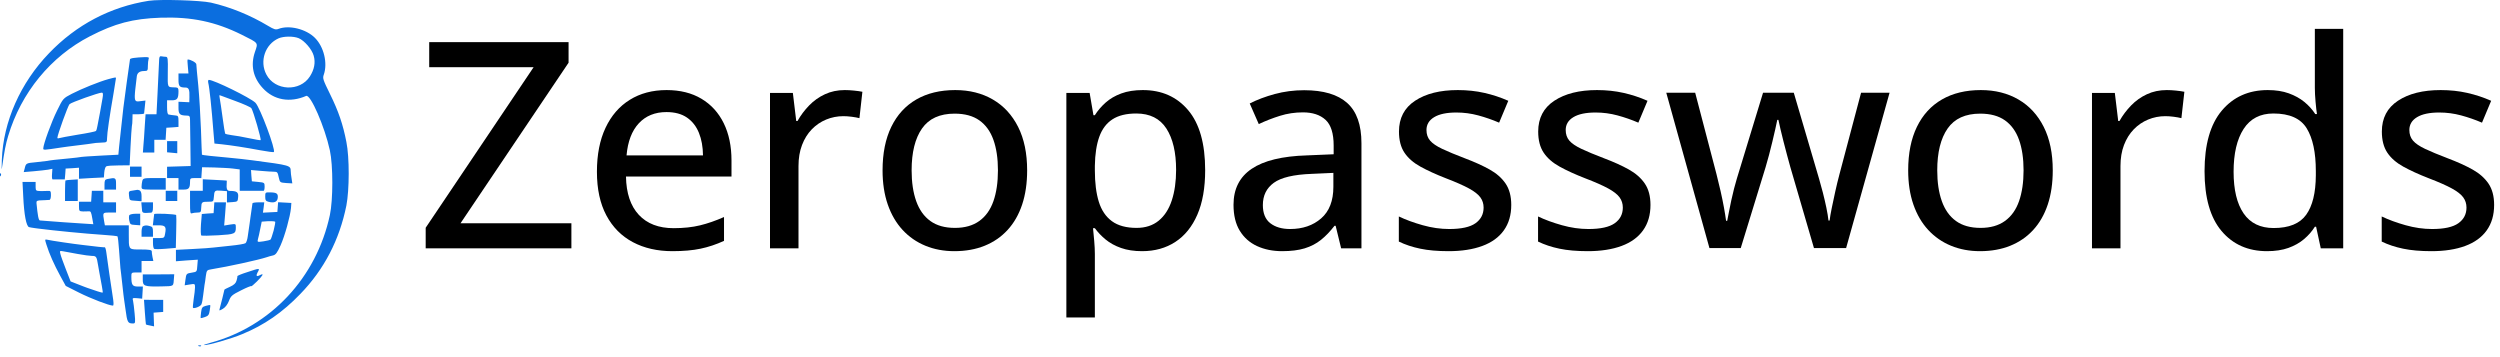
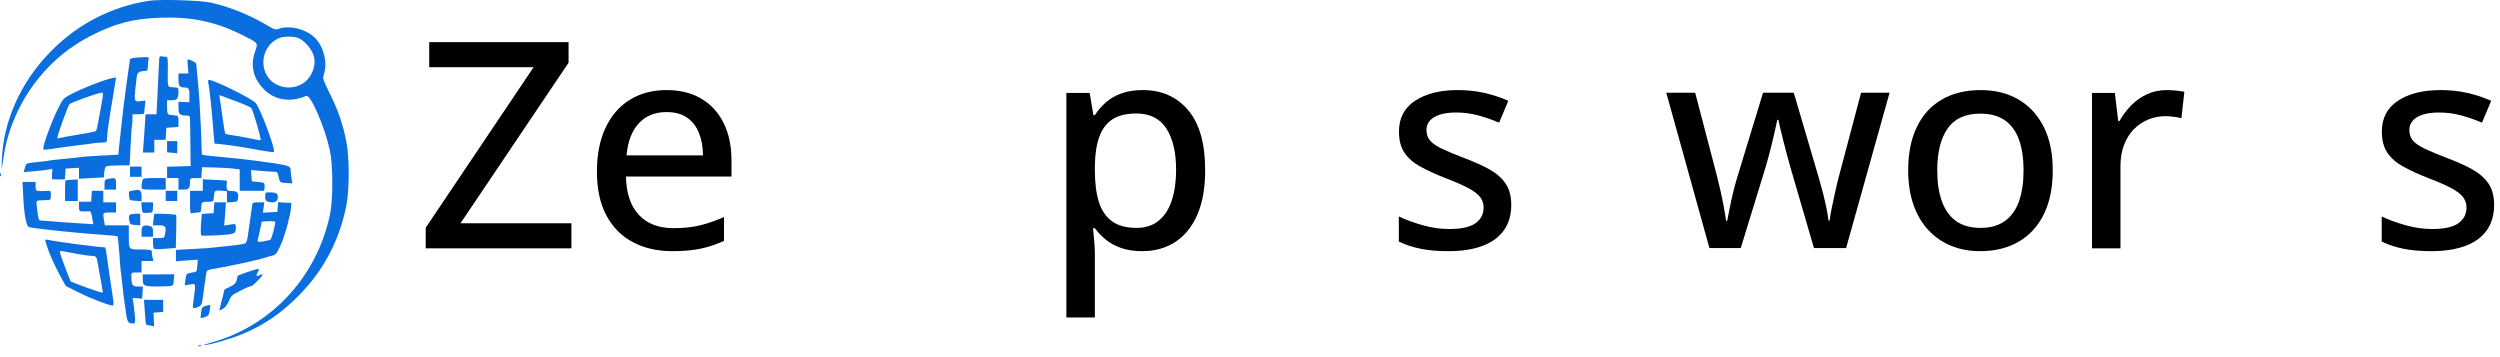
<svg xmlns="http://www.w3.org/2000/svg" viewBox="0 0 231 33" version="1.1">
  <g id="Customers-Page-Jun-2023" stroke="none" stroke-width="1" fill="none" fill-rule="evenodd">
    <g id="Customers-List" transform="translate(-832, -382)" fill-rule="nonzero">
      <g id="zeropasswords" transform="translate(832, 382)">
        <polygon id="Path" fill="#000000" points="52.797 22.947 39.333 22.947 39.333 21.044 49.304 6.212 39.659 6.212 39.659 3.892 52.536 3.892 52.536 5.795 42.553 20.627 52.797 20.627" />
        <path d="M61.595,8.323 C62.846,8.323 63.919,8.59 64.814,9.125 C65.709,9.659 66.395,10.413 66.873,11.386 C67.351,12.359 67.59,13.506 67.59,14.827 L67.59,16.313 L57.841,16.313 C57.867,17.851 58.262,19.03 59.027,19.851 C59.792,20.673 60.865,21.083 62.246,21.083 C63.159,21.083 63.971,20.996 64.684,20.822 C65.396,20.649 66.135,20.392 66.899,20.053 L66.899,22.256 C66.178,22.586 65.455,22.827 64.729,22.979 C64.004,23.132 63.137,23.208 62.129,23.208 C60.739,23.208 59.52,22.93 58.473,22.373 C57.426,21.817 56.611,20.994 56.029,19.904 C55.447,18.813 55.156,17.468 55.156,15.87 C55.156,14.288 55.421,12.935 55.951,11.81 C56.481,10.684 57.228,9.822 58.193,9.223 C59.157,8.623 60.291,8.323 61.595,8.323 Z M61.582,10.356 C60.522,10.356 59.67,10.702 59.027,11.393 C58.384,12.083 58.006,13.072 57.893,14.358 L64.957,14.358 C64.949,13.567 64.823,12.872 64.579,12.272 C64.336,11.673 63.969,11.204 63.478,10.865 C62.987,10.526 62.355,10.356 61.582,10.356 Z" id="Shape" fill="#000000" />
-         <path d="M78.056,8.323 C78.317,8.323 78.599,8.338 78.903,8.369 C79.207,8.399 79.468,8.436 79.685,8.48 L79.412,10.917 C79.203,10.865 78.962,10.821 78.688,10.787 C78.414,10.752 78.16,10.734 77.926,10.734 C77.37,10.734 76.84,10.839 76.336,11.047 C75.832,11.256 75.389,11.558 75.006,11.953 C74.624,12.348 74.324,12.831 74.107,13.4 C73.89,13.969 73.781,14.618 73.781,15.348 L73.781,22.947 L71.148,22.947 L71.148,8.584 L73.26,8.584 L73.572,11.178 L73.69,11.178 C73.985,10.656 74.344,10.178 74.765,9.744 C75.186,9.309 75.673,8.964 76.225,8.708 C76.777,8.451 77.387,8.323 78.056,8.323 Z" id="Path" fill="#000000" />
-         <path d="M94.908,15.739 C94.908,16.921 94.754,17.975 94.446,18.9 C94.137,19.825 93.69,20.607 93.103,21.246 C92.517,21.885 91.811,22.371 90.985,22.706 C90.16,23.04 89.226,23.208 88.183,23.208 C87.21,23.208 86.317,23.04 85.505,22.706 C84.692,22.371 83.991,21.885 83.4,21.246 C82.809,20.607 82.353,19.825 82.031,18.9 C81.71,17.975 81.549,16.921 81.549,15.739 C81.549,14.167 81.818,12.826 82.357,11.718 C82.896,10.611 83.667,9.768 84.671,9.19 C85.674,8.612 86.871,8.323 88.261,8.323 C89.582,8.323 90.742,8.614 91.741,9.196 C92.741,9.779 93.518,10.621 94.074,11.725 C94.63,12.829 94.908,14.167 94.908,15.739 Z M84.234,15.739 C84.234,16.843 84.375,17.792 84.658,18.587 C84.94,19.382 85.374,19.993 85.961,20.418 C86.547,20.844 87.306,21.057 88.235,21.057 C89.148,21.057 89.899,20.844 90.49,20.418 C91.081,19.993 91.515,19.382 91.793,18.587 C92.071,17.792 92.21,16.843 92.21,15.739 C92.21,14.645 92.071,13.706 91.793,12.924 C91.515,12.142 91.083,11.543 90.497,11.125 C89.91,10.708 89.148,10.5 88.209,10.5 C86.836,10.5 85.831,10.958 85.192,11.875 C84.553,12.792 84.234,14.08 84.234,15.739 Z" id="Shape" fill="#000000" />
        <path d="M105.596,8.323 C107.342,8.323 108.739,8.942 109.786,10.181 C110.833,11.419 111.357,13.267 111.357,15.726 C111.357,17.36 111.116,18.731 110.633,19.838 C110.151,20.946 109.473,21.785 108.6,22.354 C107.727,22.923 106.704,23.208 105.531,23.208 C104.792,23.208 104.145,23.11 103.589,22.914 C103.033,22.719 102.557,22.458 102.162,22.132 C101.766,21.806 101.434,21.457 101.165,21.083 L100.995,21.083 C101.03,21.422 101.067,21.815 101.106,22.263 C101.145,22.71 101.165,23.112 101.165,23.468 L101.165,29.333 L98.532,29.333 L98.532,8.584 L100.682,8.584 L101.034,10.643 L101.165,10.643 C101.434,10.217 101.766,9.829 102.162,9.477 C102.557,9.125 103.037,8.845 103.602,8.636 C104.167,8.428 104.831,8.323 105.596,8.323 Z M104.996,10.487 C104.075,10.487 103.339,10.667 102.787,11.028 C102.235,11.388 101.831,11.925 101.575,12.637 C101.319,13.35 101.182,14.245 101.165,15.322 L101.165,15.739 C101.165,16.886 101.286,17.853 101.529,18.639 C101.773,19.426 102.177,20.025 102.742,20.438 C103.306,20.851 104.067,21.057 105.022,21.057 C105.839,21.057 106.519,20.835 107.062,20.392 C107.605,19.949 108.009,19.324 108.274,18.515 C108.539,17.707 108.672,16.769 108.672,15.7 C108.672,14.075 108.372,12.8 107.773,11.875 C107.173,10.949 106.248,10.487 104.996,10.487 Z" id="Shape" fill="#000000" />
-         <path d="M120.506,8.336 C122.279,8.336 123.604,8.729 124.482,9.516 C125.359,10.302 125.798,11.543 125.798,13.237 L125.798,22.947 L123.921,22.947 L123.413,20.862 L123.309,20.862 C122.909,21.383 122.492,21.817 122.057,22.165 C121.623,22.512 121.121,22.773 120.552,22.947 C119.983,23.121 119.29,23.208 118.473,23.208 C117.604,23.208 116.831,23.051 116.153,22.738 C115.475,22.426 114.943,21.954 114.557,21.324 C114.17,20.694 113.977,19.893 113.977,18.92 C113.977,17.46 114.537,16.352 115.658,15.596 C116.779,14.84 118.477,14.427 120.754,14.358 L123.23,14.254 L123.23,13.445 C123.23,12.325 122.981,11.534 122.481,11.073 C121.981,10.613 121.284,10.383 120.389,10.383 C119.65,10.383 118.942,10.489 118.265,10.702 C117.587,10.915 116.935,11.169 116.31,11.464 L115.475,9.561 C116.153,9.214 116.924,8.923 117.789,8.688 C118.653,8.454 119.559,8.336 120.506,8.336 Z M123.204,15.974 L121.197,16.065 C119.538,16.126 118.371,16.402 117.698,16.893 C117.024,17.384 116.688,18.068 116.688,18.946 C116.688,19.71 116.918,20.271 117.378,20.627 C117.839,20.983 118.447,21.161 119.203,21.161 C120.367,21.161 121.325,20.833 122.077,20.177 C122.829,19.521 123.204,18.55 123.204,17.264 L123.204,15.974 Z" id="Shape" fill="#000000" />
        <path d="M139.64,18.933 C139.64,19.862 139.412,20.646 138.955,21.285 C138.499,21.924 137.837,22.404 136.968,22.725 C136.099,23.047 135.056,23.208 133.84,23.208 C132.832,23.208 131.963,23.132 131.233,22.979 C130.503,22.827 129.843,22.608 129.252,22.321 L129.252,20.001 C129.886,20.305 130.62,20.575 131.455,20.809 C132.289,21.044 133.105,21.161 133.905,21.161 C135.026,21.161 135.836,20.983 136.336,20.627 C136.835,20.271 137.085,19.788 137.085,19.18 C137.085,18.824 136.985,18.509 136.785,18.235 C136.585,17.962 136.236,17.688 135.736,17.414 C135.236,17.14 134.522,16.825 133.592,16.469 C132.68,16.113 131.9,15.757 131.253,15.4 C130.605,15.044 130.112,14.614 129.773,14.11 C129.434,13.606 129.265,12.954 129.265,12.155 C129.265,10.913 129.762,9.963 130.757,9.307 C131.752,8.651 133.066,8.323 134.7,8.323 C135.569,8.323 136.388,8.41 137.157,8.584 C137.926,8.758 138.662,9.001 139.366,9.314 L138.519,11.334 C137.893,11.065 137.25,10.841 136.59,10.663 C135.929,10.485 135.256,10.396 134.57,10.396 C133.675,10.396 132.99,10.539 132.517,10.826 C132.043,11.112 131.806,11.508 131.806,12.012 C131.806,12.403 131.917,12.729 132.139,12.989 C132.36,13.25 132.732,13.504 133.253,13.752 C133.775,13.999 134.478,14.293 135.365,14.631 C136.242,14.962 137,15.305 137.639,15.661 C138.278,16.017 138.771,16.452 139.118,16.964 C139.466,17.477 139.64,18.133 139.64,18.933 Z" id="Path" fill="#000000" />
-         <path d="M152.504,18.933 C152.504,19.862 152.276,20.646 151.819,21.285 C151.363,21.924 150.701,22.404 149.832,22.725 C148.963,23.047 147.92,23.208 146.704,23.208 C145.696,23.208 144.827,23.132 144.097,22.979 C143.367,22.827 142.707,22.608 142.116,22.321 L142.116,20.001 C142.75,20.305 143.485,20.575 144.319,20.809 C145.153,21.044 145.97,21.161 146.769,21.161 C147.89,21.161 148.7,20.983 149.2,20.627 C149.699,20.271 149.949,19.788 149.949,19.18 C149.949,18.824 149.849,18.509 149.649,18.235 C149.45,17.962 149.1,17.688 148.6,17.414 C148.101,17.14 147.386,16.825 146.456,16.469 C145.544,16.113 144.764,15.757 144.117,15.4 C143.469,15.044 142.976,14.614 142.637,14.11 C142.298,13.606 142.129,12.954 142.129,12.155 C142.129,10.913 142.626,9.963 143.621,9.307 C144.616,8.651 145.93,8.323 147.564,8.323 C148.433,8.323 149.252,8.41 150.021,8.584 C150.79,8.758 151.526,9.001 152.23,9.314 L151.383,11.334 C150.757,11.065 150.114,10.841 149.454,10.663 C148.794,10.485 148.12,10.396 147.434,10.396 C146.539,10.396 145.854,10.539 145.381,10.826 C144.907,11.112 144.671,11.508 144.671,12.012 C144.671,12.403 144.781,12.729 145.003,12.989 C145.225,13.25 145.596,13.504 146.117,13.752 C146.639,13.999 147.342,14.293 148.229,14.631 C149.106,14.962 149.864,15.305 150.503,15.661 C151.142,16.017 151.635,16.452 151.982,16.964 C152.33,17.477 152.504,18.133 152.504,18.933 Z" id="Path" fill="#000000" />
        <path d="M167.61,22.921 L165.42,15.413 C165.324,15.075 165.222,14.701 165.114,14.293 C165.005,13.884 164.899,13.476 164.794,13.067 C164.69,12.659 164.597,12.279 164.514,11.927 C164.432,11.575 164.369,11.291 164.325,11.073 L164.221,11.073 C164.177,11.291 164.117,11.575 164.038,11.927 C163.96,12.279 163.871,12.661 163.771,13.074 C163.671,13.487 163.567,13.902 163.458,14.319 C163.35,14.736 163.243,15.114 163.139,15.453 L160.845,22.921 L157.952,22.921 L153.964,8.571 L156.635,8.571 L158.603,16.091 C158.734,16.595 158.86,17.117 158.981,17.655 C159.103,18.194 159.207,18.702 159.294,19.18 C159.381,19.658 159.446,20.066 159.49,20.405 L159.594,20.405 C159.637,20.179 159.692,19.899 159.757,19.565 C159.822,19.23 159.894,18.878 159.972,18.509 C160.05,18.14 160.135,17.781 160.226,17.434 C160.317,17.086 160.402,16.782 160.48,16.521 L162.905,8.571 L165.746,8.571 L168.079,16.508 C168.192,16.891 168.309,17.319 168.431,17.792 C168.552,18.266 168.661,18.733 168.757,19.193 C168.852,19.654 168.917,20.049 168.952,20.379 L169.056,20.379 C169.091,20.084 169.156,19.702 169.252,19.232 C169.347,18.763 169.456,18.253 169.578,17.701 C169.699,17.149 169.83,16.613 169.969,16.091 L171.963,8.571 L174.596,8.571 L170.581,22.921 L167.61,22.921 Z" id="Path" fill="#000000" />
        <path d="M189.675,15.739 C189.675,16.921 189.521,17.975 189.213,18.9 C188.904,19.825 188.457,20.607 187.87,21.246 C187.284,21.885 186.578,22.371 185.752,22.706 C184.927,23.04 183.993,23.208 182.95,23.208 C181.977,23.208 181.084,23.04 180.272,22.706 C179.459,22.371 178.758,21.885 178.167,21.246 C177.576,20.607 177.12,19.825 176.798,18.9 C176.477,17.975 176.316,16.921 176.316,15.739 C176.316,14.167 176.585,12.826 177.124,11.718 C177.663,10.611 178.434,9.768 179.438,9.19 C180.441,8.612 181.638,8.323 183.028,8.323 C184.349,8.323 185.509,8.614 186.508,9.196 C187.508,9.779 188.285,10.621 188.841,11.725 C189.397,12.829 189.675,14.167 189.675,15.739 Z M179.001,15.739 C179.001,16.843 179.142,17.792 179.425,18.587 C179.707,19.382 180.141,19.993 180.728,20.418 C181.314,20.844 182.073,21.057 183.002,21.057 C183.915,21.057 184.666,20.844 185.257,20.418 C185.848,19.993 186.282,19.382 186.56,18.587 C186.838,17.792 186.978,16.843 186.978,15.739 C186.978,14.645 186.838,13.706 186.56,12.924 C186.282,12.142 185.85,11.543 185.264,11.125 C184.677,10.708 183.915,10.5 182.976,10.5 C181.603,10.5 180.598,10.958 179.959,11.875 C179.32,12.792 179.001,14.08 179.001,15.739 Z" id="Shape" fill="#000000" />
        <path d="M200.207,8.323 C200.467,8.323 200.75,8.338 201.054,8.369 C201.358,8.399 201.619,8.436 201.836,8.48 L201.562,10.917 C201.354,10.865 201.112,10.821 200.839,10.787 C200.565,10.752 200.311,10.734 200.076,10.734 C199.52,10.734 198.99,10.839 198.486,11.047 C197.982,11.256 197.539,11.558 197.157,11.953 C196.774,12.348 196.475,12.831 196.257,13.4 C196.04,13.969 195.932,14.618 195.932,15.348 L195.932,22.947 L193.299,22.947 L193.299,8.584 L195.41,8.584 L195.723,11.178 L195.84,11.178 C196.136,10.656 196.494,10.178 196.916,9.744 C197.337,9.309 197.824,8.964 198.375,8.708 C198.927,8.451 199.538,8.323 200.207,8.323 Z" id="Path" fill="#000000" />
-         <path d="M209.473,23.208 C207.718,23.208 206.317,22.586 205.27,21.344 C204.223,20.101 203.7,18.259 203.7,15.818 C203.7,13.35 204.232,11.484 205.296,10.22 C206.361,8.955 207.775,8.323 209.539,8.323 C210.277,8.323 210.925,8.423 211.481,8.623 C212.037,8.823 212.517,9.088 212.921,9.418 C213.325,9.748 213.662,10.122 213.931,10.539 L214.087,10.539 C214.044,10.27 214,9.892 213.957,9.405 C213.914,8.918 213.892,8.493 213.892,8.128 L213.892,2.667 L216.512,2.667 L216.512,22.947 L214.439,22.947 L214.009,20.953 L213.892,20.953 C213.631,21.37 213.299,21.75 212.895,22.093 C212.491,22.436 212.008,22.708 211.448,22.908 C210.888,23.108 210.229,23.208 209.473,23.208 Z M210.086,21.07 C211.502,21.07 212.504,20.662 213.09,19.845 C213.677,19.028 213.974,17.816 213.983,16.209 L213.983,15.804 C213.983,14.093 213.703,12.779 213.142,11.862 C212.582,10.945 211.554,10.487 210.06,10.487 C208.843,10.487 207.927,10.963 207.31,11.914 C206.693,12.865 206.384,14.184 206.384,15.87 C206.384,17.538 206.693,18.822 207.31,19.721 C207.927,20.62 208.852,21.07 210.086,21.07 Z" id="Shape" fill="#000000" />
        <path d="M230.457,18.933 C230.457,19.862 230.229,20.646 229.773,21.285 C229.317,21.924 228.655,22.404 227.786,22.725 C226.917,23.047 225.874,23.208 224.658,23.208 C223.65,23.208 222.781,23.132 222.051,22.979 C221.321,22.827 220.661,22.608 220.07,22.321 L220.07,20.001 C220.704,20.305 221.438,20.575 222.272,20.809 C223.107,21.044 223.923,21.161 224.723,21.161 C225.844,21.161 226.654,20.983 227.153,20.627 C227.653,20.271 227.903,19.788 227.903,19.18 C227.903,18.824 227.803,18.509 227.603,18.235 C227.403,17.962 227.054,17.688 226.554,17.414 C226.054,17.14 225.34,16.825 224.41,16.469 C223.498,16.113 222.718,15.757 222.07,15.4 C221.423,15.044 220.93,14.614 220.591,14.11 C220.252,13.606 220.083,12.954 220.083,12.155 C220.083,10.913 220.58,9.963 221.575,9.307 C222.57,8.651 223.884,8.323 225.518,8.323 C226.387,8.323 227.206,8.41 227.975,8.584 C228.744,8.758 229.48,9.001 230.184,9.314 L229.337,11.334 C228.711,11.065 228.068,10.841 227.408,10.663 C226.747,10.485 226.074,10.396 225.387,10.396 C224.492,10.396 223.808,10.539 223.335,10.826 C222.861,11.112 222.624,11.508 222.624,12.012 C222.624,12.403 222.735,12.729 222.957,12.989 C223.178,13.25 223.55,13.504 224.071,13.752 C224.592,13.999 225.296,14.293 226.182,14.631 C227.06,14.962 227.818,15.305 228.457,15.661 C229.095,16.017 229.589,16.452 229.936,16.964 C230.284,17.477 230.457,18.133 230.457,18.933 Z" id="Path" fill="#000000" />
        <path d="M13.742,0.074 C14.775,-0.084 18.513,0.029 19.489,0.242 C21.297,0.657 23.115,1.398 24.765,2.386 C25.327,2.723 25.472,2.768 25.742,2.667 C26.718,2.296 28.279,2.678 29.098,3.497 C29.929,4.328 30.288,5.832 29.918,6.899 C29.794,7.235 29.85,7.381 30.501,8.706 C31.276,10.277 31.691,11.49 32.006,13.117 C32.297,14.554 32.286,17.54 32.006,18.988 C31.366,22.165 29.951,24.893 27.751,27.16 C26.112,28.867 24.406,30.045 22.374,30.876 C21.364,31.302 19.242,31.909 18.861,31.886 C18.76,31.886 19.018,31.785 19.444,31.673 C25.012,30.18 29.244,25.645 30.479,19.875 C30.782,18.483 30.782,15.261 30.479,13.892 C30.007,11.714 28.694,8.695 28.29,8.863 C26.786,9.514 25.304,9.256 24.283,8.145 C23.385,7.179 23.138,6.034 23.553,4.811 C23.856,3.913 23.935,4.014 22.329,3.206 C19.905,2.004 17.716,1.544 14.853,1.634 C12.26,1.724 10.621,2.162 8.309,3.351 C4.694,5.215 1.955,8.549 0.754,12.567 C0.519,13.353 0.418,13.892 0.171,15.576 C0.148,15.767 0.148,15.396 0.171,14.745 C0.305,11.232 1.888,7.662 4.526,4.923 C7.052,2.285 10.195,0.635 13.742,0.074 Z M13.304,27.699 L14.191,27.71 L15.078,27.71 L15.078,28.822 L14.64,28.855 L14.191,28.889 L14.213,29.529 L14.236,30.157 L13.865,30.079 C13.663,30.045 13.495,30 13.484,29.978 C13.473,29.967 13.428,29.45 13.383,28.822 L13.304,27.699 Z M3.291,16.811 L3.292,17.317 C3.298,17.622 3.348,17.642 3.729,17.652 L3.99,17.652 C4.167,17.651 4.339,17.649 4.436,17.641 C4.672,17.619 4.706,17.675 4.706,18.034 C4.706,18.292 4.649,18.472 4.56,18.472 C4.504,18.48 4.327,18.488 4.129,18.496 L3.886,18.506 C3.426,18.517 3.359,18.551 3.37,18.753 C3.482,19.92 3.561,20.347 3.684,20.369 C3.763,20.38 3.954,20.391 4.122,20.403 C5.177,20.492 6.681,20.594 7.579,20.65 L8.623,20.717 L8.533,20.212 C8.432,19.606 8.388,19.505 8.208,19.527 C8.129,19.538 7.894,19.538 7.68,19.538 C7.321,19.527 7.299,19.493 7.299,19.078 L7.299,18.64 L8.421,18.64 L8.455,18.135 L8.489,17.63 L9.544,17.63 L9.544,18.696 L10.722,18.696 L10.722,19.639 L10.021,19.64 C9.488,19.642 9.495,19.683 9.611,20.38 L9.69,20.818 L11.901,20.818 L11.901,21.75 C11.901,22.935 11.875,23.043 12.657,23.051 L13.024,23.052 C13.787,23.052 14.023,23.097 14.023,23.22 C14.023,23.31 14.045,23.546 14.09,23.748 L14.169,24.118 L13.08,24.118 L13.08,25.173 L12.51,25.174 C12.146,25.179 12.137,25.224 12.137,25.566 C12.137,26.33 12.238,26.476 12.743,26.476 L13.203,26.476 L13.17,27.037 L13.136,27.598 L12.676,27.553 C12.249,27.52 12.215,27.531 12.294,27.789 C12.328,27.946 12.395,28.474 12.44,28.979 C12.518,29.821 12.507,29.888 12.294,29.888 C11.811,29.888 11.755,29.798 11.598,28.597 C11.553,28.238 11.497,27.856 11.474,27.733 C11.452,27.609 11.373,26.981 11.306,26.318 C11.228,25.656 11.16,24.96 11.126,24.769 C11.104,24.567 11.048,23.838 11.003,23.142 C10.958,22.446 10.891,21.851 10.846,21.828 C10.812,21.806 10.251,21.75 9.6,21.705 C7.797,21.586 4.983,21.306 3.553,21.123 L3.238,21.081 C2.952,21.042 2.756,21.009 2.685,20.986 C2.427,20.908 2.225,19.841 2.146,18.135 L2.079,16.811 L3.291,16.811 Z M19.403,28.187 L19.422,28.193 C19.444,28.216 19.422,28.44 19.377,28.698 C19.321,29.091 19.242,29.192 18.939,29.293 C18.737,29.372 18.558,29.405 18.546,29.394 C18.524,29.372 18.546,29.136 18.58,28.855 C18.636,28.418 18.692,28.35 19.018,28.26 C19.22,28.204 19.4,28.171 19.422,28.193 Z M22.835,25.151 C24.047,24.747 24.036,24.747 23.789,25.196 C23.631,25.499 23.71,25.589 24.024,25.42 L24.09,25.387 C24.412,25.236 24.272,25.476 23.744,26.004 C23.452,26.296 23.216,26.487 23.216,26.442 C23.216,26.397 22.79,26.565 22.284,26.824 C21.431,27.25 21.33,27.34 21.151,27.811 C21.027,28.126 20.825,28.395 20.601,28.53 C20.253,28.732 20.241,28.732 20.298,28.519 C20.387,28.204 20.735,26.824 20.735,26.767 C20.735,26.745 20.971,26.622 21.252,26.498 C21.622,26.33 21.791,26.173 21.858,25.926 C21.914,25.746 21.948,25.555 21.936,25.521 C21.925,25.477 22.329,25.308 22.835,25.151 Z M25.697,18.685 L26.314,18.719 L26.921,18.753 L26.887,19.224 C26.808,20.021 26.326,21.772 25.921,22.681 C25.607,23.366 25.472,23.546 25.225,23.602 C25.057,23.636 24.788,23.714 24.631,23.77 C23.935,24.006 21.072,24.635 19.534,24.882 C19.119,24.949 19.096,24.971 19.018,25.51 C18.984,25.813 18.928,26.195 18.894,26.352 C18.872,26.52 18.816,26.947 18.771,27.295 C18.737,27.654 18.659,28.036 18.603,28.137 C18.502,28.328 17.929,28.541 17.828,28.44 C17.806,28.418 17.839,28.047 17.895,27.643 C17.963,27.228 18.019,26.734 18.019,26.554 C18.019,26.217 18.008,26.206 17.547,26.285 L17.065,26.363 L17.132,25.869 C17.211,25.274 17.211,25.274 17.761,25.185 C18.187,25.117 18.198,25.106 18.232,24.556 L18.277,23.995 L17.267,24.062 L16.256,24.141 L16.256,23.086 L17.817,23.007 C18.681,22.962 19.534,22.906 19.736,22.872 C19.927,22.85 20.634,22.771 21.308,22.704 C21.993,22.637 22.599,22.536 22.689,22.468 C22.767,22.401 22.857,22.12 22.891,21.851 C22.923,21.647 22.992,21.181 23.061,20.679 L23.113,20.299 L23.138,20.111 C23.239,19.426 23.317,18.831 23.328,18.786 C23.328,18.741 23.575,18.696 23.878,18.696 L24.417,18.696 L24.361,19.168 L24.294,19.651 L24.956,19.617 L25.63,19.583 L25.663,19.134 L25.697,18.685 Z M4.29,22.603 C4.133,22.109 4.133,22.098 4.391,22.154 C4.638,22.221 6.827,22.547 7.658,22.637 C8.982,22.805 9.611,22.861 9.678,22.85 C9.723,22.839 9.791,23.052 9.824,23.321 C9.959,24.343 10.251,26.33 10.397,27.273 C10.509,27.946 10.52,28.238 10.431,28.238 C10.094,28.238 8.399,27.587 7.299,27.037 L6.075,26.419 L5.559,25.477 C5.009,24.466 4.548,23.445 4.29,22.603 Z M5.839,23.22 C5.525,23.164 5.503,23.175 5.581,23.467 C5.615,23.636 5.851,24.275 6.086,24.882 L6.524,26.004 L7.299,26.307 C7.443,26.365 7.598,26.425 7.758,26.485 L8.08,26.604 C8.779,26.856 9.455,27.069 9.488,27.037 C9.51,27.014 9.465,26.745 9.409,26.419 C9.292,25.798 9.229,25.457 9.173,25.137 L9.131,24.897 C9.109,24.776 9.087,24.648 9.061,24.5 C8.938,23.714 8.893,23.647 8.5,23.647 C8.32,23.647 7.736,23.568 7.186,23.467 C6.625,23.366 6.03,23.254 5.839,23.22 Z M16.099,25.342 L16.077,25.645 C16.01,26.509 16.122,26.431 14.921,26.464 C13.338,26.498 13.192,26.442 13.192,25.847 L13.192,25.353 L14.651,25.353 L16.099,25.342 Z M14.247,19.785 C14.27,19.695 16.245,19.774 16.279,19.875 C16.289,19.899 16.294,20.045 16.295,20.266 L16.295,20.511 C16.294,20.778 16.289,21.105 16.279,21.447 L16.245,22.906 L15.302,22.985 C14.786,23.029 14.303,23.029 14.247,22.996 C14.18,22.962 14.135,22.715 14.135,22.457 L14.135,21.997 L14.771,21.996 C15.171,21.993 15.195,21.954 15.257,21.581 C15.381,20.953 15.28,20.818 14.662,20.818 L14.124,20.818 L14.18,20.313 C14.213,20.043 14.236,19.808 14.247,19.785 Z M24.911,20.434 L24.788,20.436 L24.182,20.481 L24.047,21.144 C23.979,21.514 23.878,21.952 23.834,22.098 C23.766,22.378 23.777,22.378 24.339,22.3 C24.664,22.255 24.956,22.176 25.001,22.131 C25.046,22.086 25.169,21.716 25.282,21.312 C25.383,20.908 25.45,20.537 25.428,20.492 C25.405,20.448 25.124,20.425 24.788,20.436 Z M13.226,20.897 C13.428,20.807 13.562,20.807 13.865,20.897 C14.09,20.953 14.135,21.043 14.135,21.424 L14.135,21.873 L13.08,21.873 L13.08,21.413 C13.08,21.155 13.136,20.93 13.226,20.897 Z M20.881,18.696 L20.803,19.763 L20.713,20.84 L21.252,20.751 C21.791,20.672 21.791,20.672 21.791,21.009 C21.791,21.604 21.701,21.649 20.163,21.739 C19.366,21.783 18.67,21.795 18.603,21.761 C18.546,21.716 18.535,21.267 18.569,20.728 L18.647,19.774 L19.186,19.729 L19.736,19.695 L19.77,19.202 L19.804,18.696 L20.881,18.696 Z M12.956,19.752 L12.956,20.818 L12.485,20.784 C12.058,20.762 12.013,20.728 11.946,20.38 C11.901,20.178 11.912,19.954 11.946,19.886 C11.991,19.819 12.238,19.752 12.496,19.752 L12.956,19.752 Z M18.737,16.564 L19.826,16.62 C20.421,16.653 20.926,16.676 20.937,16.687 C20.96,16.687 20.96,16.788 20.949,16.9 C20.904,17.45 20.971,17.641 21.241,17.641 C21.892,17.641 22.049,17.765 22.004,18.214 C21.97,18.618 21.959,18.64 21.476,18.674 L20.971,18.708 L20.971,17.664 L20.421,17.619 C19.837,17.574 19.804,17.596 19.759,18.225 C19.725,18.629 19.714,18.64 19.242,18.64 C18.647,18.64 18.614,18.663 18.591,19.213 C18.58,19.594 18.546,19.639 18.255,19.639 C18.075,19.639 17.839,19.673 17.738,19.707 C17.581,19.774 17.559,19.639 17.559,18.708 L17.559,17.63 L18.737,17.63 L18.737,16.564 Z M14.135,18.696 L14.135,19.168 C14.135,19.505 14.079,19.639 13.955,19.651 C13.113,19.707 13.136,19.718 13.102,19.19 L13.057,18.696 L14.135,18.696 Z M24.871,17.774 L24.967,17.776 C25.573,17.787 25.708,17.888 25.663,18.292 C25.618,18.663 25.327,18.786 24.788,18.64 C24.563,18.584 24.507,18.494 24.507,18.169 C24.507,17.776 24.518,17.765 24.967,17.776 Z M12.687,17.54 C12.687,17.529 12.788,17.551 12.889,17.585 C13.012,17.641 13.08,17.81 13.08,18.124 L13.08,18.595 L12.518,18.551 C11.968,18.517 11.968,18.517 11.923,18.09 C11.879,17.675 11.901,17.652 12.271,17.608 C12.485,17.574 12.676,17.551 12.687,17.54 Z M16.38,17.63 L16.38,18.573 L15.314,18.573 L15.314,17.63 L16.38,17.63 Z M7.186,16.575 L7.186,18.573 L6.008,18.573 L6.008,17.652 C6.008,17.147 6.03,16.71 6.053,16.676 C6.086,16.653 6.345,16.62 6.648,16.609 L7.186,16.575 Z M17.345,5.495 C17.615,5.495 18.142,5.787 18.142,5.944 C18.142,6.057 18.221,6.944 18.322,7.909 C18.412,8.886 18.524,10.715 18.569,11.972 C18.614,13.241 18.647,14.285 18.659,14.296 C18.681,14.33 19.759,14.453 21.095,14.566 C21.835,14.633 22.846,14.745 23.328,14.812 C26.831,15.273 26.853,15.284 26.864,15.812 C26.864,15.935 26.898,16.249 26.943,16.496 L27.01,16.945 L26.438,16.912 C25.865,16.867 25.865,16.867 25.753,16.373 C25.663,15.924 25.618,15.868 25.338,15.868 C25.158,15.868 24.608,15.834 24.103,15.789 L23.194,15.711 L23.227,16.238 L23.272,16.754 L23.856,16.811 C24.428,16.867 24.451,16.878 24.451,17.248 C24.451,17.462 24.406,17.63 24.361,17.63 L22.15,17.63 L22.15,15.654 L21.532,15.576 C21.196,15.531 20.41,15.497 19.792,15.475 L18.67,15.452 L18.636,15.957 L18.603,16.451 L17.969,16.452 C17.578,16.457 17.559,16.499 17.559,16.799 C17.559,17.394 17.446,17.518 16.952,17.518 L16.492,17.518 L16.492,16.451 L15.437,16.451 L15.437,15.407 L16.526,15.374 L17.615,15.34 L17.592,13.387 C17.581,12.32 17.559,11.277 17.559,11.063 C17.559,10.749 17.502,10.682 17.289,10.682 C16.616,10.67 16.492,10.569 16.492,9.963 L16.492,9.402 L16.997,9.424 L17.491,9.447 L17.502,8.975 C17.525,8.279 17.446,8.089 17.132,8.089 C16.593,8.089 16.492,7.976 16.492,7.37 L16.492,6.786 L17.413,6.786 L17.357,6.147 C17.312,5.787 17.312,5.495 17.345,5.495 Z M9.925,16.541 C10.677,16.395 10.722,16.418 10.722,16.99 L10.722,17.518 L9.656,17.518 L9.656,17.058 C9.656,16.665 9.701,16.586 9.925,16.541 Z M15.314,16.451 L15.314,17.518 L13.869,17.517 C13.106,17.512 13.08,17.478 13.08,17.248 C13.08,17.102 13.113,16.867 13.147,16.721 C13.214,16.474 13.282,16.451 14.27,16.451 L15.314,16.451 Z M13.293,5.282 C13.72,5.26 13.798,5.293 13.731,5.451 C13.697,5.552 13.663,5.843 13.663,6.09 C13.663,6.517 13.641,6.562 13.338,6.562 C12.911,6.562 12.687,6.719 12.642,7.045 C12.576,7.582 12.525,7.999 12.493,8.32 L12.47,8.574 C12.403,9.422 12.533,9.409 12.979,9.346 L13.439,9.29 L13.383,9.84 C13.349,10.143 13.327,10.423 13.315,10.48 C13.315,10.524 13.068,10.558 12.777,10.558 L12.249,10.558 L12.238,11.007 C12.238,11.254 12.215,11.557 12.182,11.681 C12.159,11.815 12.103,12.68 12.058,13.6 L11.98,15.273 L10.969,15.284 C10.408,15.284 9.892,15.318 9.813,15.374 C9.735,15.419 9.656,15.666 9.634,15.924 L9.6,16.395 L8.444,16.451 L7.299,16.519 L7.299,15.497 L6.681,15.542 L6.064,15.576 L6.03,16.07 L5.985,16.575 L4.863,16.575 C4.807,16.575 4.784,16.35 4.807,16.092 L4.84,15.598 L4.447,15.677 C4.234,15.711 3.639,15.778 3.123,15.823 L2.191,15.901 L2.281,15.565 C2.393,15.082 2.427,15.071 3.291,14.992 C3.718,14.947 4.189,14.891 4.358,14.869 C4.683,14.801 5.222,14.745 6.412,14.633 C6.872,14.588 7.377,14.532 7.534,14.498 C7.579,14.492 7.679,14.483 7.819,14.472 L8.057,14.454 C8.41,14.43 8.893,14.4 9.387,14.375 L10.936,14.296 L11.003,13.578 C11.048,13.185 11.104,12.624 11.138,12.332 C11.329,10.468 11.452,9.447 11.71,7.617 C11.879,6.483 12.013,5.518 12.013,5.473 C12.013,5.428 12.182,5.372 12.395,5.35 C12.608,5.316 13.012,5.293 13.293,5.282 Z M13.08,15.396 L13.08,16.339 L12.013,16.339 L12.013,15.396 L13.08,15.396 Z M16.38,13.039 L16.38,14.161 L15.437,14.072 L15.437,13.039 L16.38,13.039 Z M14.878,5.196 L14.932,5.204 C15.044,5.226 15.224,5.249 15.336,5.249 C15.504,5.26 15.527,5.428 15.504,6.64 C15.493,8.167 15.426,8.044 16.223,8.077 C16.436,8.089 16.492,8.156 16.492,8.414 C16.492,9.11 16.38,9.267 15.886,9.267 L15.437,9.267 L15.437,9.918 C15.437,10.345 15.482,10.569 15.583,10.581 C15.662,10.592 15.774,10.614 15.841,10.625 C15.908,10.637 16.077,10.659 16.223,10.67 C16.459,10.682 16.492,10.749 16.492,11.209 L16.492,11.726 L15.931,11.77 L15.37,11.804 L15.336,12.365 L15.302,12.915 L14.258,12.915 L14.258,14.094 L13.203,14.094 L13.248,13.477 C13.282,13.14 13.338,12.343 13.372,11.714 L13.45,10.558 L14.46,10.558 L14.55,8.762 C14.651,6.607 14.685,5.888 14.707,5.473 C14.719,5.249 14.775,5.17 14.932,5.204 Z M19.299,7.381 C19.759,7.381 23.126,9.031 23.598,9.492 C24.024,9.907 25.495,13.858 25.304,14.049 C25.27,14.083 24.698,14.004 24.024,13.881 C22.576,13.611 21.398,13.432 20.477,13.331 L19.815,13.263 L19.736,12.354 C19.545,9.896 19.355,8.089 19.242,7.651 C19.209,7.505 19.231,7.381 19.299,7.381 Z M10.004,7.314 C10.677,7.134 10.722,7.123 10.711,7.235 L10.705,7.29 C10.682,7.465 10.592,8.024 10.487,8.65 C10.139,10.637 9.892,12.332 9.892,12.769 C9.892,13.14 9.869,13.162 9.42,13.174 C9.162,13.185 8.904,13.196 8.859,13.207 C8.814,13.218 8.455,13.263 8.062,13.32 C7.136,13.435 6.703,13.487 6.293,13.541 L6.069,13.572 C5.956,13.587 5.837,13.604 5.705,13.623 C3.998,13.881 3.998,13.881 3.998,13.712 C3.998,13.342 4.751,11.265 5.278,10.21 C5.828,9.088 5.828,9.088 6.648,8.661 C7.546,8.201 9.151,7.55 10.004,7.314 Z M20.286,8.796 C20.264,8.796 20.275,8.942 20.309,9.121 C20.342,9.301 20.466,10.075 20.567,10.861 C20.668,11.636 20.78,12.309 20.803,12.343 C20.825,12.388 21.106,12.444 21.409,12.489 C21.723,12.523 22.442,12.646 23.003,12.769 C23.575,12.893 24.058,12.972 24.081,12.949 C24.159,12.871 23.418,10.3 23.227,9.997 C23.171,9.907 22.498,9.604 21.723,9.323 C21.207,9.129 20.75,8.959 20.497,8.868 L20.37,8.823 C20.32,8.805 20.291,8.796 20.286,8.796 Z M9.398,8.56 C9.083,8.571 6.591,9.458 6.423,9.626 C6.277,9.772 5.301,12.478 5.301,12.736 C5.301,12.781 5.368,12.803 5.446,12.769 C5.525,12.736 6.311,12.59 7.186,12.444 C8.062,12.309 8.814,12.152 8.859,12.107 C8.904,12.074 8.971,11.849 9.005,11.624 C9.039,11.4 9.151,10.839 9.241,10.39 C9.33,9.929 9.431,9.335 9.476,9.065 C9.544,8.683 9.521,8.56 9.398,8.56 Z M27.605,3.531 C27.123,3.329 26.202,3.34 25.742,3.542 C24.496,4.092 23.968,5.653 24.608,6.876 C25.394,8.403 27.718,8.504 28.638,7.056 C29.042,6.416 29.166,5.787 28.986,5.147 C28.829,4.564 28.133,3.756 27.605,3.531 Z M0.002,16.171 C0.002,16.305 0.038,16.339 0.074,16.238 C0.11,16.16 0.11,16.058 0.062,16.014 C0.026,15.98 -0.01,16.047 0.002,16.171 Z M18.356,31.981 C18.445,32.017 18.546,32.017 18.58,31.969 C18.625,31.933 18.546,31.897 18.423,31.909 C18.288,31.909 18.266,31.945 18.356,31.981 Z" id="Combined-Shape" fill="#0B6EDF" />
      </g>
    </g>
  </g>
</svg>